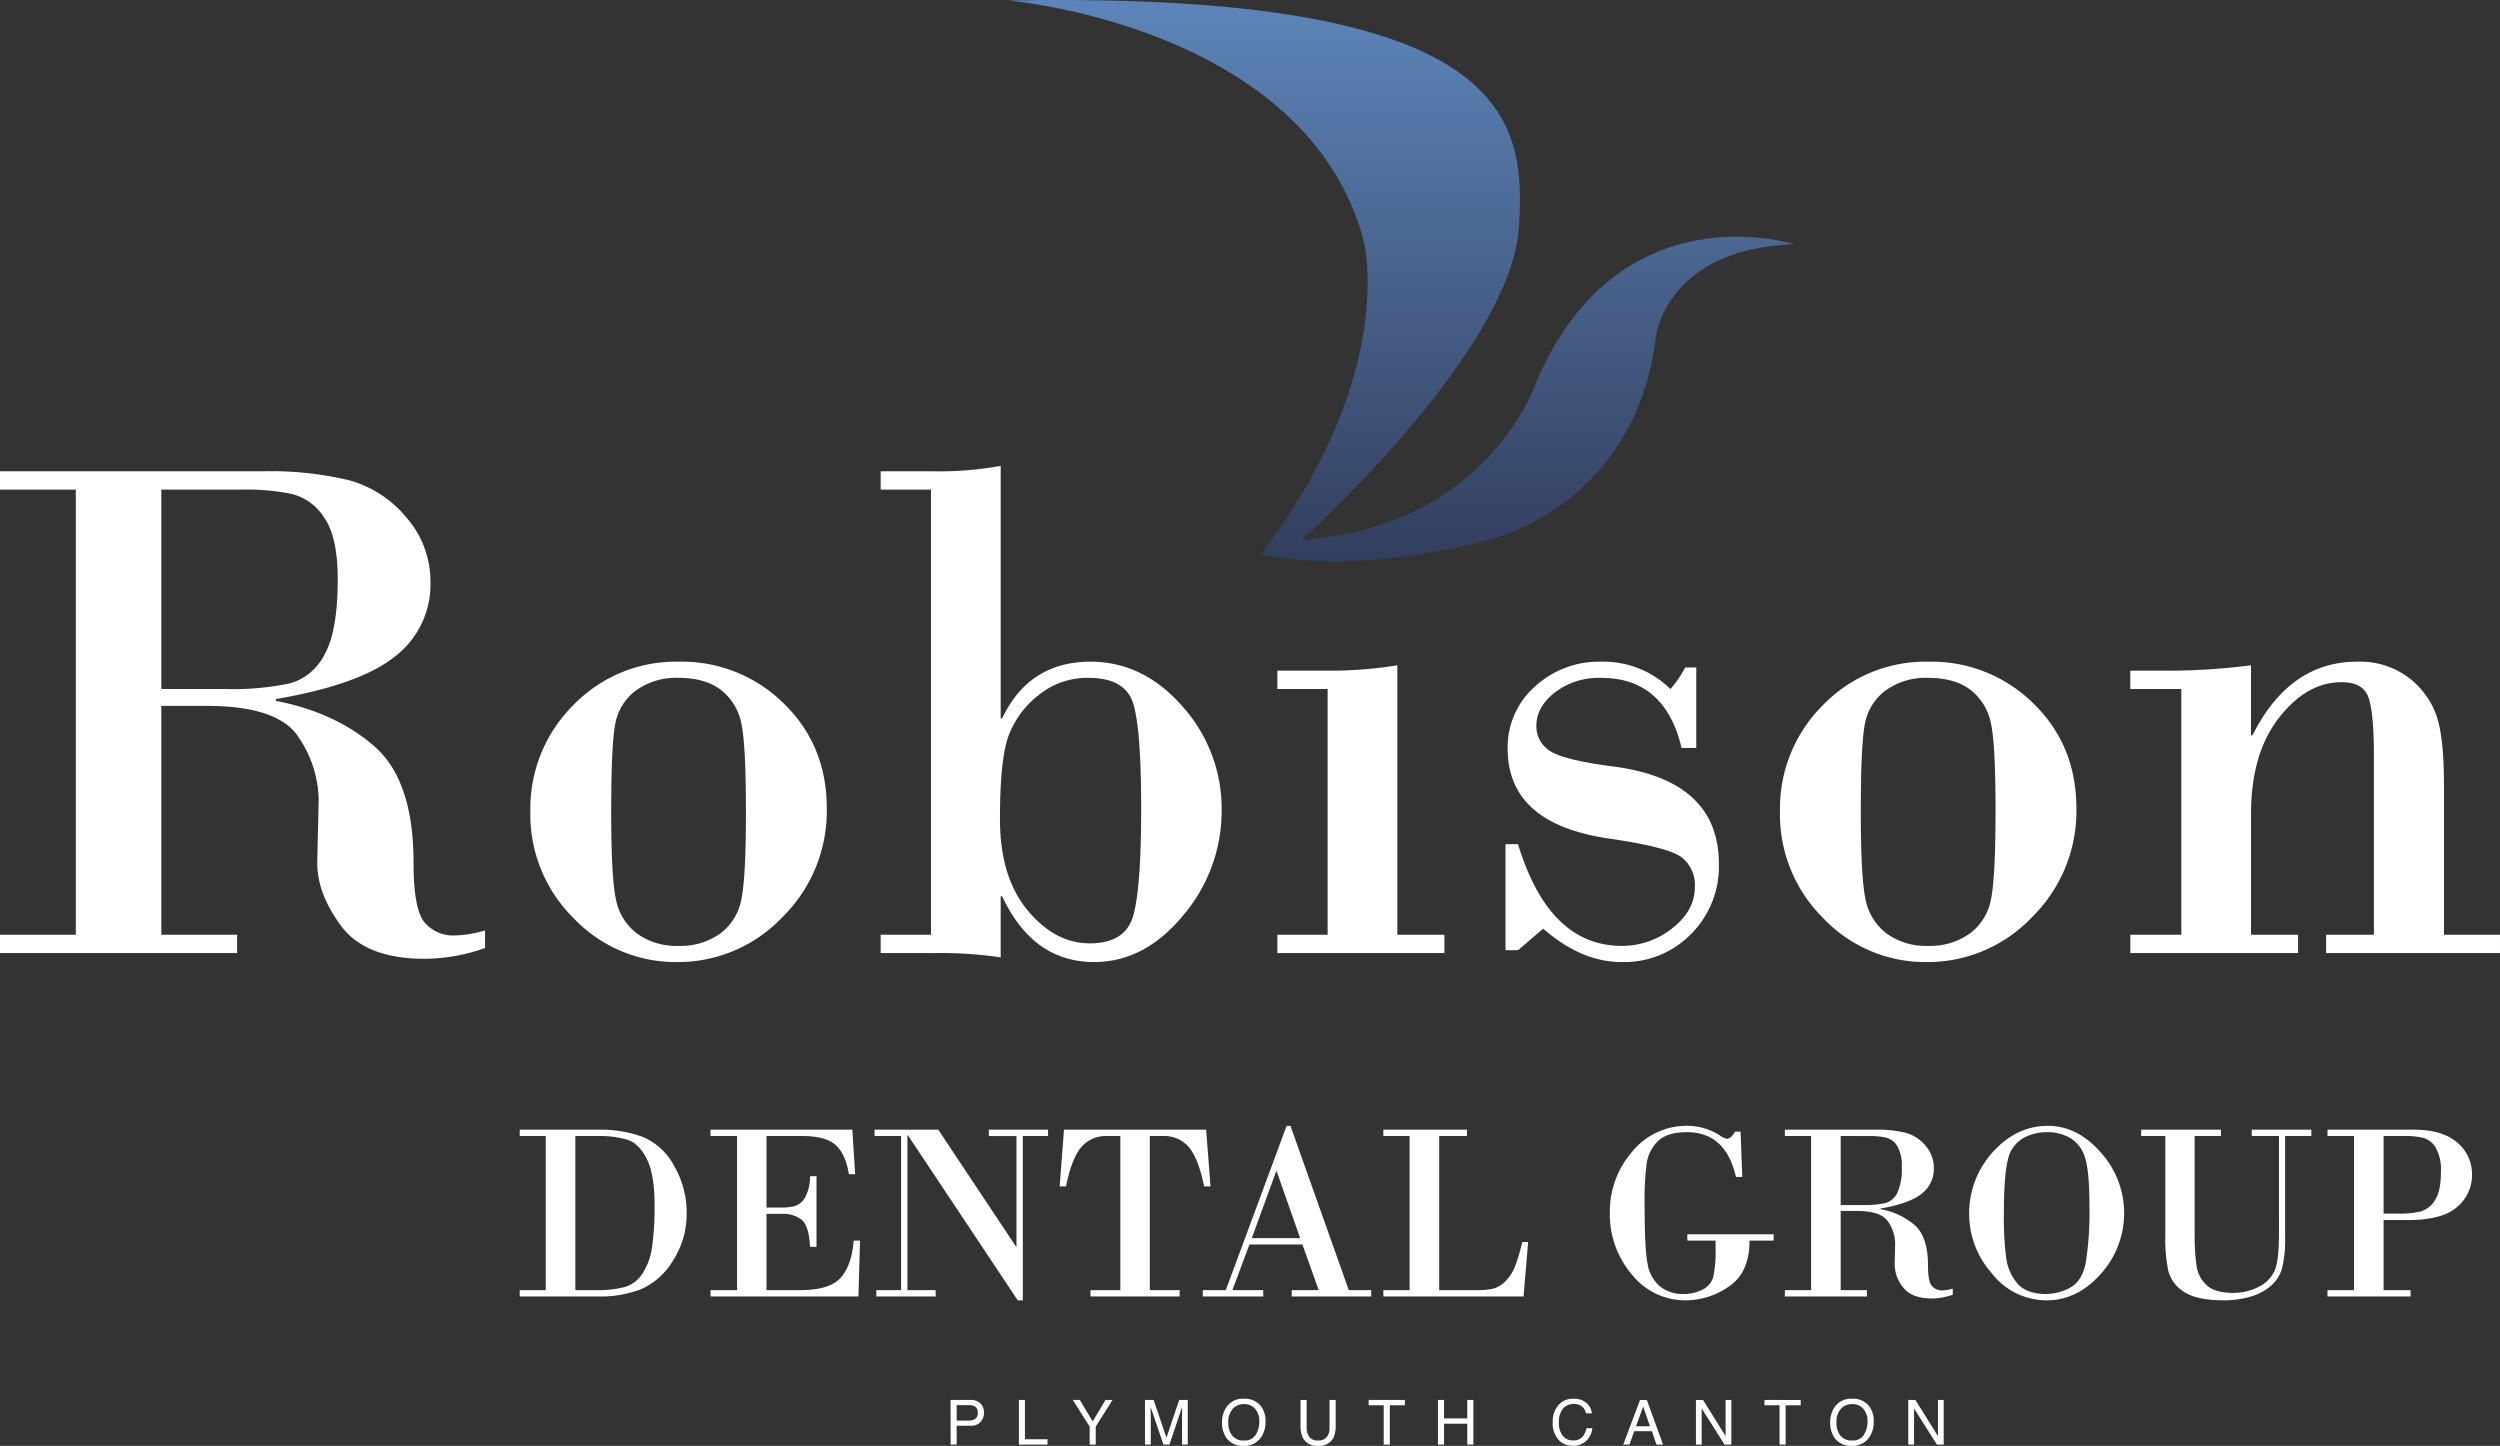
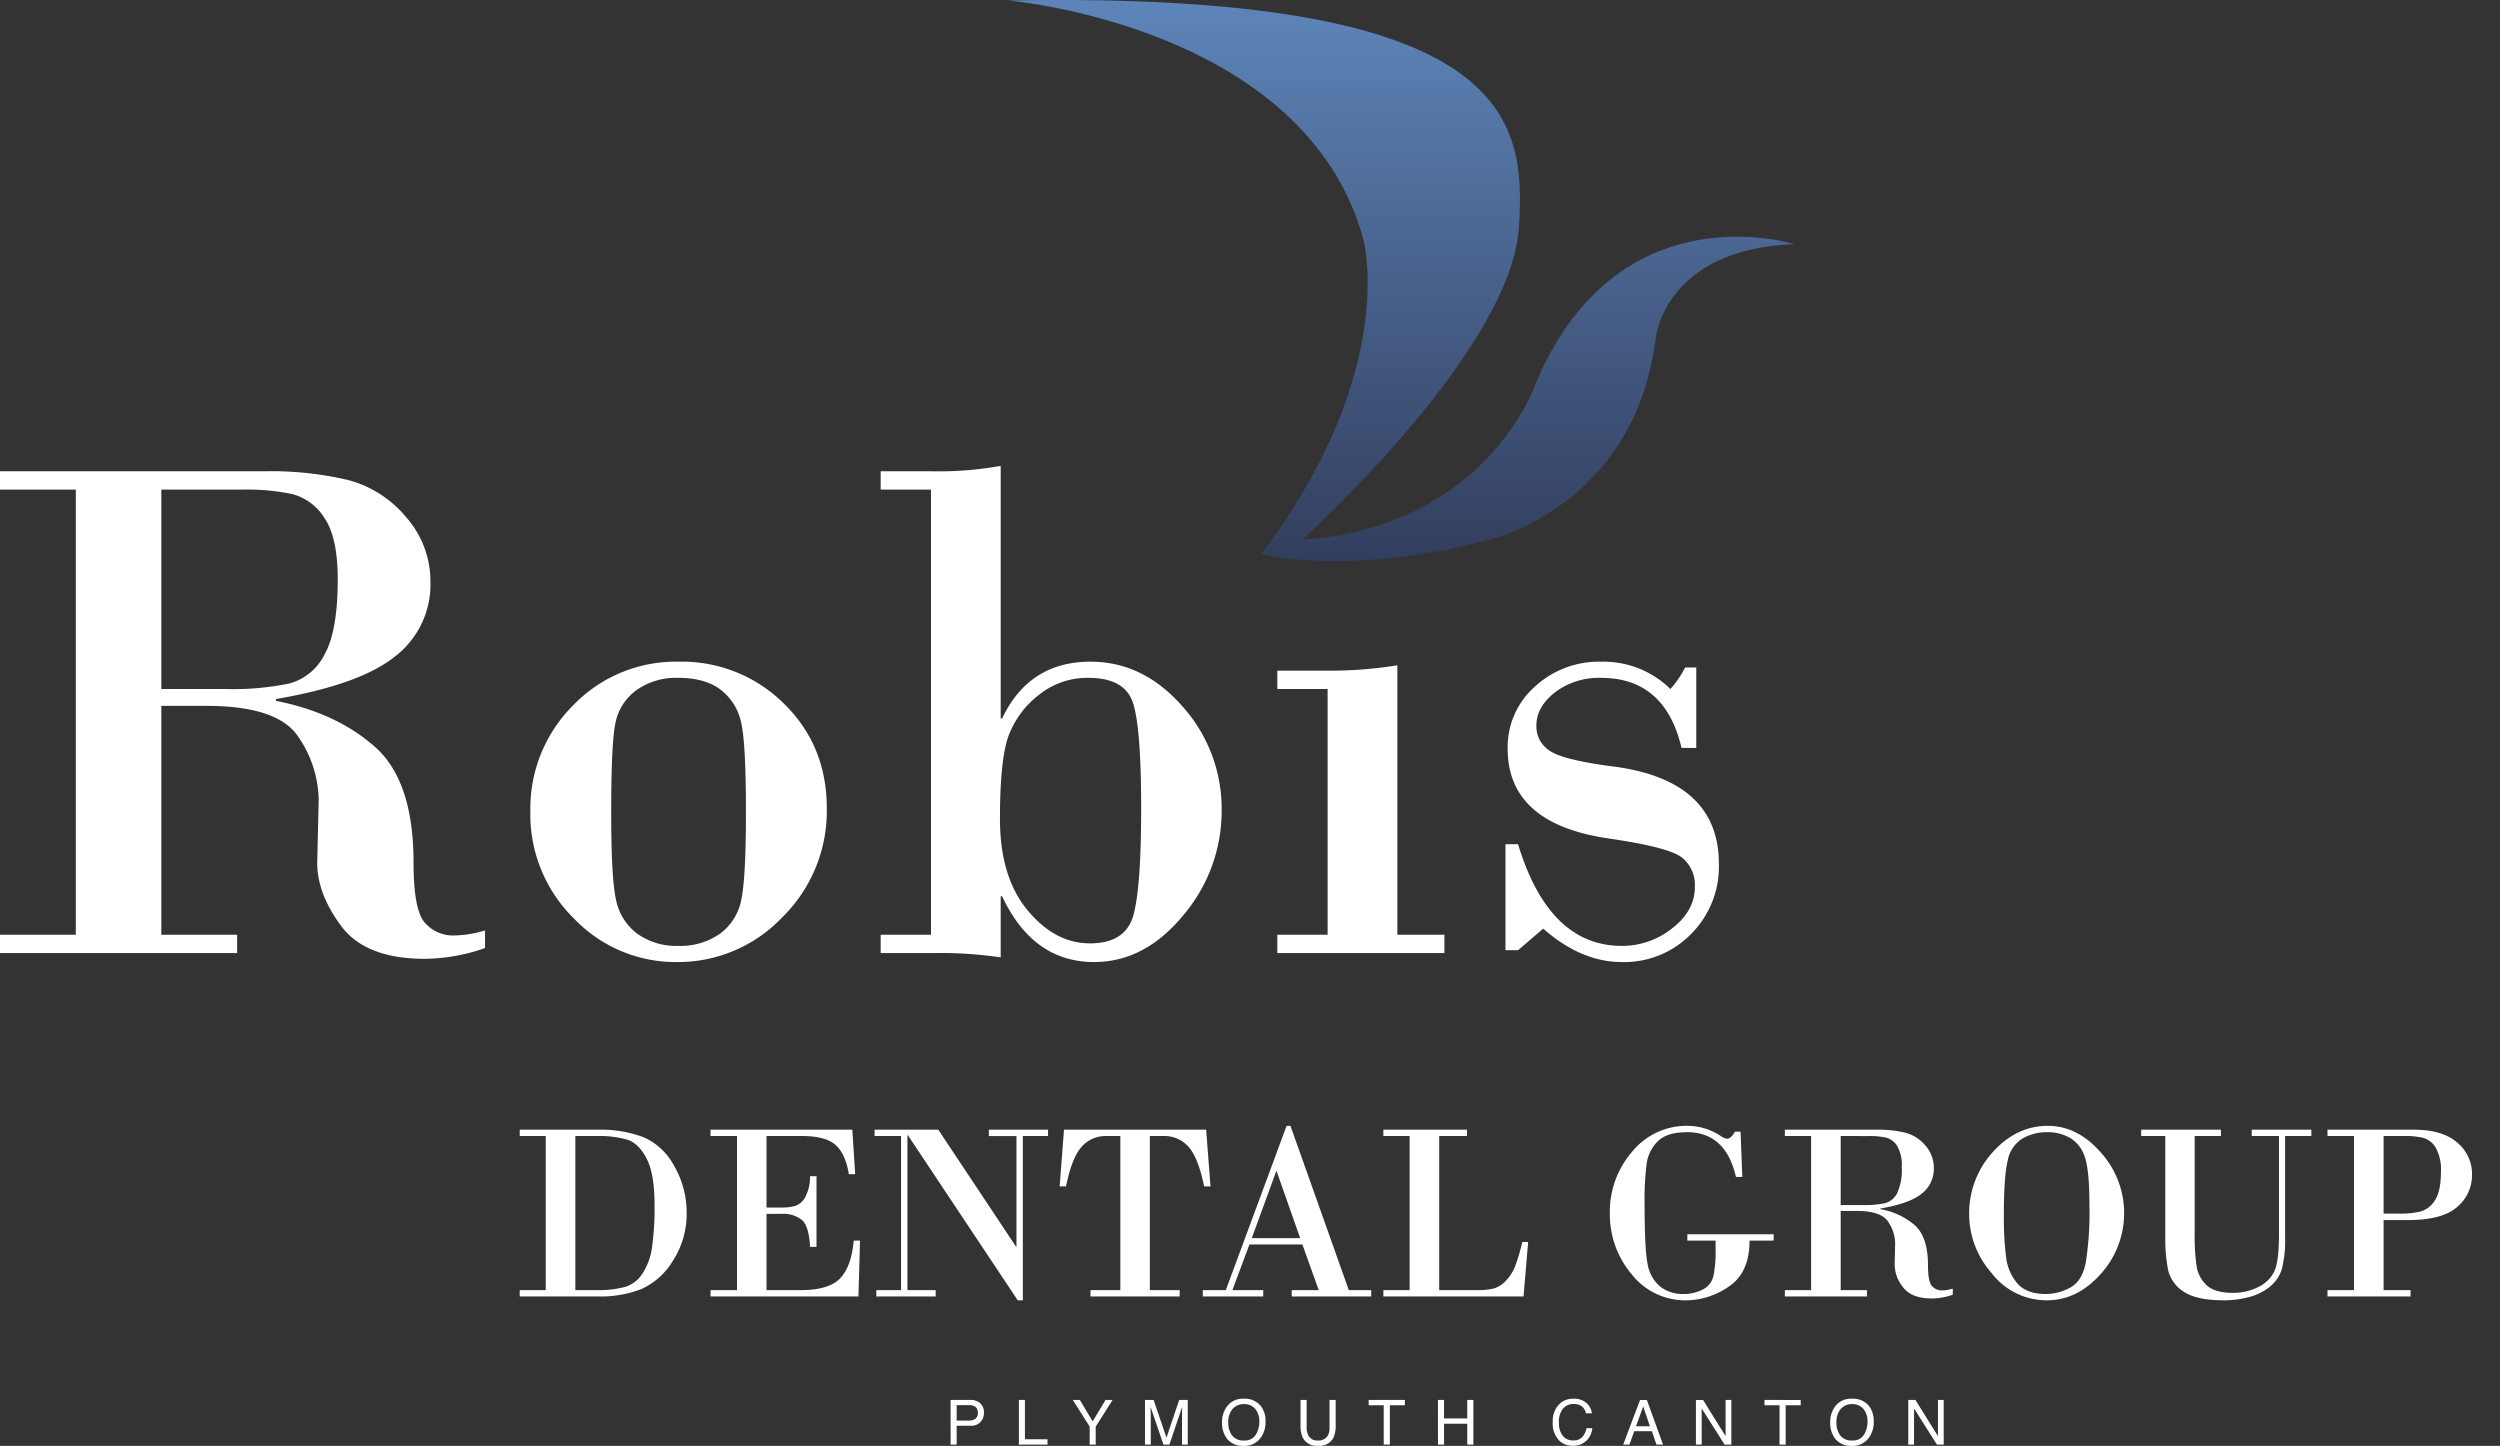
<svg xmlns="http://www.w3.org/2000/svg" width="522.391" height="302.128" viewBox="0 0 522.391 302.128">
  <rect x="0" y="0" width="522.391" height="302.128" fill="#333333" stroke="none" />
  <defs>
    <clipPath id="clip-path">
      <rect id="Rectangle_137" data-name="Rectangle 137" width="522.391" height="271.71" fill="#fff" />
    </clipPath>
    <linearGradient id="linear-gradient" x1="0.5" x2="0.5" y2="1" gradientUnits="objectBoundingBox">
      <stop offset="0" stop-color="#5e86bb" />
      <stop offset="1" stop-color="#313c5b" />
    </linearGradient>
  </defs>
  <g id="Group_4992" data-name="Group 4992" transform="translate(-439 -190.145)">
    <g id="Group_4972" data-name="Group 4972" transform="translate(439 190.145)">
      <g id="Group_161" data-name="Group 161" clip-path="url(#clip-path)">
        <path id="Path_2092" data-name="Path 2092" d="M106.858.1s62.1,5.255,74.25,49.937c0,0,7.554,27.6-21.356,65.709,0,0,17.741,4.928,47.639-2.957,0,0,30.554-6.9,34.826-42.381,0,0,1.985-18.409,28.91-19.385,0,0-37.126-11.827-54.209,29.568,0,0-10.183,29.568-48.622,32.2,0,0,42.709-38.439,45.21-64.362.043-.459.1-.907.128-1.346C214.946,25.072,212.319-1.869,106.858.1" transform="translate(103.783 0)" fill="url(#linear-gradient)" />
        <path id="Path_2093" data-name="Path 2093" d="M15.843,146.8V53.785H0V49.957H55.183a69.754,69.754,0,0,1,17.755,1.877A23.644,23.644,0,0,1,84.913,59.6a20.264,20.264,0,0,1,5.029,13.55,18.925,18.925,0,0,1-7.357,15.466q-7.357,5.931-24.926,8.934v.377q12.614,2.475,20.686,9.61t8.068,24.173q0,9.761,2.291,12.5a7.815,7.815,0,0,0,6.343,2.74,23.435,23.435,0,0,0,6.306-1.053v3.68a38.643,38.643,0,0,1-12.612,2.251q-12.389,0-17.493-6.907t-4.956-13.513l.3-12.764a23.861,23.861,0,0,0-4.244-13.176q-4.24-6.493-19.255-6.493H33.71V146.8H49.551v3.83H0V146.8ZM33.71,53.785V95.453H47.223a57.374,57.374,0,0,0,13.29-1.165,11.629,11.629,0,0,0,7.321-6.081q2.735-4.914,2.738-15.654,0-8.782-2.777-12.837a11.342,11.342,0,0,0-6.718-4.993,46.117,46.117,0,0,0-10.325-.938Z" transform="translate(0 48.52)" fill="#fff" />
        <path id="Path_2094" data-name="Path 2094" d="M56.221,101.372a30.427,30.427,0,0,1,8.936-22.109A29.761,29.761,0,0,1,87.3,70.142a30.181,30.181,0,0,1,21.885,8.744q8.971,8.746,8.971,21.887a31.074,31.074,0,0,1-9.308,22.785,30.027,30.027,0,0,1-22,9.346,29.376,29.376,0,0,1-21.547-9.123,30.527,30.527,0,0,1-9.085-22.409m45.046,0q0-13.811-.94-18.244a11.721,11.721,0,0,0-4.2-7.018q-3.264-2.59-8.971-2.592a14.272,14.272,0,0,0-8.9,2.665,11.2,11.2,0,0,0-4.315,7.094q-.828,4.435-.826,18.244,0,13.891,1.013,18.394a11.658,11.658,0,0,0,4.429,7.057,13.955,13.955,0,0,0,8.6,2.553,14.266,14.266,0,0,0,8.746-2.59,11.448,11.448,0,0,0,4.427-7.207q.94-4.616.94-18.356" transform="translate(54.603 68.124)" fill="#fff" />
        <path id="Path_2095" data-name="Path 2095" d="M118.431,49.385v52.778h.3Q124.36,90.3,137.2,90.3q11.038,0,19.219,9.346a31.983,31.983,0,0,1,8.183,21.735A33.612,33.612,0,0,1,156.57,143.3q-8.034,9.761-18.62,9.76-12.762,0-19.219-13.737h-.3v12.762a86.664,86.664,0,0,0-14.114-.9H93.355v-3.828h10.513V54.339H93.355V50.511h10.513a73.149,73.149,0,0,0,14.563-1.126m18.618,99.776q7.507,0,9.123-5.931t1.612-22.3q0-16.668-1.689-21.959t-9.346-5.295a16.111,16.111,0,0,0-10.436,3.643,19.326,19.326,0,0,0-6.269,8.559q-1.768,4.917-1.764,17.3,0,12.091,5.742,19.034t13.026,6.943" transform="translate(90.669 47.964)" fill="#fff" />
        <path id="Path_2096" data-name="Path 2096" d="M160.478,70.523v56.306h9.834v3.83H135.4v-3.83h10.511V75.479H135.4v-3.83h10.662a87.676,87.676,0,0,0,14.414-1.126" transform="translate(131.506 68.494)" fill="#fff" />
        <path id="Path_2097" data-name="Path 2097" d="M199.452,71.342V88.159h-3.079q-3.454-14.639-16.817-14.64a15.118,15.118,0,0,0-9.645,3.042q-3.87,3.04-3.868,6.945a6.038,6.038,0,0,0,2.738,5.218q2.741,1.913,12.953,3.266,22.445,2.776,22.446,20.42a19.931,19.931,0,0,1-5.819,14.64,19.557,19.557,0,0,1-14.451,5.855q-8.483,0-16.442-6.982l-5.255,4.506h-2.628V108.279h2.628q6.458,21.248,21.7,21.248a16.7,16.7,0,0,0,10.511-3.68q4.731-3.675,4.731-8.634a7.291,7.291,0,0,0-2.815-6.231q-2.818-2.1-15.2-3.9-21.1-3.078-21.1-18.77a16.884,16.884,0,0,1,5.669-12.949,19.694,19.694,0,0,1,13.85-5.218,19.959,19.959,0,0,1,14.49,5.7,21.069,21.069,0,0,0,3.077-4.5Z" transform="translate(154.994 68.124)" fill="#fff" />
-         <path id="Path_2098" data-name="Path 2098" d="M188.683,101.372a30.427,30.427,0,0,1,8.936-22.109,29.761,29.761,0,0,1,22.147-9.121,30.189,30.189,0,0,1,21.887,8.744q8.968,8.746,8.969,21.887a31.074,31.074,0,0,1-9.308,22.785,30.027,30.027,0,0,1-22,9.346,29.376,29.376,0,0,1-21.547-9.123,30.527,30.527,0,0,1-9.085-22.409m45.046,0q0-13.811-.938-18.244a11.749,11.749,0,0,0-4.2-7.018q-3.27-2.59-8.973-2.592a14.258,14.258,0,0,0-8.9,2.665,11.194,11.194,0,0,0-4.317,7.094q-.828,4.435-.826,18.244,0,13.891,1.011,18.394a11.671,11.671,0,0,0,4.433,7.057,13.945,13.945,0,0,0,8.595,2.553,14.253,14.253,0,0,0,8.744-2.59,11.444,11.444,0,0,0,4.431-7.207q.937-4.616.938-18.356" transform="translate(183.254 68.124)" fill="#fff" />
-         <path id="Path_2099" data-name="Path 2099" d="M236.478,127.2V75.847h-10.66V72.019h6.832a137.2,137.2,0,0,0,18.394-1.126V85.531h.3q7.732-15.387,21.847-15.389a16.87,16.87,0,0,1,10.848,3.379,17.1,17.1,0,0,1,5.784,7.958q1.535,4.58,1.538,14.189V127.2H303.07v3.828H266.735V127.2h9.984V89.661q0-8.631-1.09-11.938t-5.667-3.3q-7.283,0-13.1,7.469t-5.817,20.083V127.2h9.834v3.828h-35.06V127.2Z" transform="translate(219.32 68.124)" fill="#fff" />
-         <path id="Path_2100" data-name="Path 2100" d="M60.527,153.275v-32.2H55.094V119.75H71.546a25.3,25.3,0,0,1,9.342,1.545,13.28,13.28,0,0,1,6.483,6.058,19.244,19.244,0,0,1,2.6,9.783,17.91,17.91,0,0,1-2.858,9.98,14.871,14.871,0,0,1-6.588,5.937,23.732,23.732,0,0,1-9.083,1.547H55.094v-1.327Zm6.184-32.2v32.2h4.524a21.509,21.509,0,0,0,5.807-.649,6.662,6.662,0,0,0,3.716-2.835,13.51,13.51,0,0,0,1.989-5.535,59.337,59.337,0,0,0,.518-8.758q0-6.5-1.65-9.693t-4.039-3.962a20.954,20.954,0,0,0-6.237-.769Z" transform="translate(53.509 116.304)" fill="#fff" />
+         <path id="Path_2100" data-name="Path 2100" d="M60.527,153.275v-32.2H55.094V119.75H71.546a25.3,25.3,0,0,1,9.342,1.545,13.28,13.28,0,0,1,6.483,6.058,19.244,19.244,0,0,1,2.6,9.783,17.91,17.91,0,0,1-2.858,9.98,14.871,14.871,0,0,1-6.588,5.937,23.732,23.732,0,0,1-9.083,1.547H55.094v-1.327Zm6.184-32.2v32.2h4.524a21.509,21.509,0,0,0,5.807-.649,6.662,6.662,0,0,0,3.716-2.835,13.51,13.51,0,0,0,1.989-5.535,59.337,59.337,0,0,0,.518-8.758q0-6.5-1.65-9.693t-4.039-3.962a20.954,20.954,0,0,0-6.237-.769" transform="translate(53.509 116.304)" fill="#fff" />
        <path id="Path_2101" data-name="Path 2101" d="M87.012,121.075v14.944h3.146a10.543,10.543,0,0,0,2.819-.325,3.806,3.806,0,0,0,2.08-1.754,9.2,9.2,0,0,0,1.053-4.469h1.352v14.761H96.11q-.21-4.211-1.624-5.547a6.107,6.107,0,0,0-4.327-1.338H87.012v15.93h7.1q6.029,0,8.354-2.533t2.768-7.81h1.325l-.337,11.67h-30.9v-1.327h5.535v-32.2H75.319V119.75h29.628l.6,9.3h-1.325q-.677-4.237-2.781-6.109t-7.016-1.871Z" transform="translate(73.152 116.304)" fill="#fff" />
        <path id="Path_2102" data-name="Path 2102" d="M123.687,121.075v34.331h-1.064L99.673,120.921h-.1v32.354h5.9V154.6h-12.4v-1.327h5.171v-32.2H92.709V119.75h13.306l16.241,24.429h.1v-23.1h-5.768V119.75h12.371v1.325Z" transform="translate(90.041 116.304)" fill="#fff" />
        <path id="Path_2103" data-name="Path 2103" d="M113.236,119.75h29.7l.911,11.851h-1.327q-1.221-5.952-3.233-8.24A6.716,6.716,0,0,0,134,121.075h-2.831v32.2H137.4V154.6H118.773v-1.327h6.237v-32.2h-2.835a6.712,6.712,0,0,0-5.289,2.287q-2.014,2.286-3.235,8.24h-1.325Z" transform="translate(109.095 116.304)" fill="#fff" />
        <path id="Path_2104" data-name="Path 2104" d="M148.315,144.132h-11.07l-3.56,9.539h6.446V155H127.5v-1.327h4.808l12.708-34.329h.806l12.188,34.329h4.678V155H146.082v-1.327h5.638Zm-10.576-1.325h10.108l-4.91-13.956h-.1Z" transform="translate(123.83 115.908)" fill="#fff" />
        <path id="Path_2105" data-name="Path 2105" d="M158.31,121.075v32.2h7.824a14.919,14.919,0,0,0,3.56-.337,5.619,5.619,0,0,0,2.559-1.638,9.035,9.035,0,0,0,1.952-3.093,43.48,43.48,0,0,0,1.467-4.991h1.222L175.93,154.6H146.642v-1.327h5.484v-32.2h-5.484V119.75h17.465v1.325Z" transform="translate(142.423 116.304)" fill="#fff" />
        <path id="Path_2106" data-name="Path 2106" d="M192.74,143.328h-5.9V142h18.033v1.325h-5.038q0,6.68-4.289,9.576a15.78,15.78,0,0,1-8.967,2.9,14.212,14.212,0,0,1-11.38-5.456,19.306,19.306,0,0,1-4.55-12.762,19.051,19.051,0,0,1,4.652-12.825,14.663,14.663,0,0,1,11.589-5.417,12.616,12.616,0,0,1,6.862,2.08,3.343,3.343,0,0,0,1.378.623q.831,0,1.664-1.482h1.169l.363,9.46H197q-2.156-9.355-10.215-9.355-4.184,0-6.1,1.885a8.147,8.147,0,0,0-2.354,4.755,59.749,59.749,0,0,0-.426,8.2q0,9.592.635,12.71a7.719,7.719,0,0,0,2.612,4.69,7.5,7.5,0,0,0,4.833,1.573,8.629,8.629,0,0,0,4.069-.934,4.188,4.188,0,0,0,2.235-2.8,25.236,25.236,0,0,0,.453-5.549Z" transform="translate(165.74 115.908)" fill="#fff" />
        <path id="Path_2107" data-name="Path 2107" d="M194.684,153.275v-32.2H189.2V119.75h19.1a24.111,24.111,0,0,1,6.146.651,8.166,8.166,0,0,1,4.143,2.691,7.014,7.014,0,0,1,1.743,4.69,6.549,6.549,0,0,1-2.549,5.352q-2.546,2.055-8.628,3.093v.13a14.946,14.946,0,0,1,7.161,3.325q2.791,2.472,2.793,8.372,0,3.377.792,4.325a2.706,2.706,0,0,0,2.2.948,8.181,8.181,0,0,0,2.184-.363v1.271a13.379,13.379,0,0,1-4.366.783q-4.29,0-6.056-2.391a7.588,7.588,0,0,1-1.715-4.678l.1-4.419a8.262,8.262,0,0,0-1.469-4.561q-1.467-2.247-6.663-2.247H200.87v16.554h5.482V154.6H189.2v-1.327Zm6.186-32.2V135.5h4.678a19.816,19.816,0,0,0,4.6-.4,4.027,4.027,0,0,0,2.533-2.105,11.666,11.666,0,0,0,.948-5.417,8.005,8.005,0,0,0-.962-4.445,3.92,3.92,0,0,0-2.324-1.729,16.068,16.068,0,0,0-3.576-.325Z" transform="translate(183.756 116.304)" fill="#fff" />
        <path id="Path_2108" data-name="Path 2108" d="M224.93,155.8a14.425,14.425,0,0,1-11.475-5.665,18.616,18.616,0,0,1-4.717-12.109,18.992,18.992,0,0,1,4.952-13.215q4.95-5.47,11.5-5.47,6.162,0,11.047,5.559a18.939,18.939,0,0,1-.014,25.405q-4.9,5.5-11.291,5.5m.1-35.135a10.092,10.092,0,0,0-5.133,1.313,6.879,6.879,0,0,0-3.093,4.561q-.819,3.247-.818,11.331a67.19,67.19,0,0,0,.465,8.914,10.348,10.348,0,0,0,2.379,5.51q1.91,2.182,5.993,2.182a10.63,10.63,0,0,0,5-1.325q2.507-1.328,3.274-5.212A67.283,67.283,0,0,0,233.869,136q0-7.3-.948-10.083a7.092,7.092,0,0,0-3.042-4.015,9.362,9.362,0,0,0-4.845-1.234" transform="translate(202.732 115.908)" fill="#fff" />
        <path id="Path_2109" data-name="Path 2109" d="M255.768,121.075h-5.693V119.75h12.45v1.325h-5.484v21.076a24.254,24.254,0,0,1-.69,6.757,7.571,7.571,0,0,1-2.509,3.665,11.44,11.44,0,0,1-4.352,2.156,20.177,20.177,0,0,1-5.236.676q-5.716,0-8.368-1.794a7.312,7.312,0,0,1-3.26-4.416,32.305,32.305,0,0,1-.613-7.045V121.075h-5.038V119.75h16.657v1.325h-5.484v20.479a43.993,43.993,0,0,0,.39,6.653,6.866,6.866,0,0,0,2.1,4.029q1.715,1.609,5.433,1.61a11.614,11.614,0,0,0,5.405-1.234,7.047,7.047,0,0,0,3.341-3.314q.946-2.079.948-7.745Z" transform="translate(220.443 116.304)" fill="#fff" />
        <path id="Path_2110" data-name="Path 2110" d="M258.444,138.642v14.632h5.638V154.6H246.723v-1.327h5.533v-32.2h-5.533V119.75h17.958q6.082,0,9.16,2.7a8.507,8.507,0,0,1,3.079,6.653,8.7,8.7,0,0,1-3.1,6.795q-3.108,2.744-10.331,2.742Zm0-17.568v16.217h3.351a18.165,18.165,0,0,0,4.366-.442,5.169,5.169,0,0,0,3-2.34q1.26-1.9,1.26-5.872a9.441,9.441,0,0,0-1.1-5.159,4.508,4.508,0,0,0-2.612-2.028,15.778,15.778,0,0,0-3.743-.377Z" transform="translate(239.624 116.304)" fill="#fff" />
      </g>
    </g>
    <path id="Path_6173" data-name="Path 6173" d="M-108.367-9.325h4.2a2.844,2.844,0,0,1,2.006.7,2.545,2.545,0,0,1,.762,1.971,2.865,2.865,0,0,1-.679,1.9,2.573,2.573,0,0,1-2.088.809H-107.1V0h-1.263Zm5.688,2.679a1.4,1.4,0,0,0-.762-1.4,2.75,2.75,0,0,0-1.149-.2H-107.1v3.231h2.514a2.4,2.4,0,0,0,1.381-.362A1.434,1.434,0,0,0-102.679-6.646ZM-94.1-9.325h1.263v8.214h4.723V0H-94.1Zm11.268,0h1.473l2.679,4.481L-76-9.325h1.479l-3.523,5.567V0h-1.263V-3.758Zm15.083,0h1.809l2.679,7.884,2.66-7.884h1.79V0h-1.2V-5.5q0-.286.013-.946t.013-1.416L-62.642,0h-1.25l-2.679-7.865v.286q0,.343.016,1.044T-66.54-5.5V0h-1.206Zm20.605-.254a4.269,4.269,0,0,1,3.656,1.587,5.143,5.143,0,0,1,.927,3.167,5.543,5.543,0,0,1-1.06,3.472A4.2,4.2,0,0,1-47.166.273a4.241,4.241,0,0,1-3.383-1.422,5.369,5.369,0,0,1-1.1-3.466,5.512,5.512,0,0,1,.939-3.237A4.07,4.07,0,0,1-47.14-9.579Zm.127,8.722a2.63,2.63,0,0,0,2.415-1.2,5.093,5.093,0,0,0,.746-2.752,3.925,3.925,0,0,0-.86-2.647,2.936,2.936,0,0,0-2.352-1,3.063,3.063,0,0,0-2.361.993,4.187,4.187,0,0,0-.914,2.929,4.28,4.28,0,0,0,.784,2.612A2.948,2.948,0,0,0-47.013-.857Zm13.052-8.468v5.764a3.391,3.391,0,0,0,.381,1.688,2,2,0,0,0,1.9,1.016,2.237,2.237,0,0,0,2.184-1.1,3.5,3.5,0,0,0,.311-1.606V-9.325H-27.9v5.237a6.059,6.059,0,0,1-.463,2.647A3.256,3.256,0,0,1-31.575.248a3.243,3.243,0,0,1-3.206-1.688,6.059,6.059,0,0,1-.463-2.647V-9.325Zm20.523,0v1.111h-3.142V0h-1.282V-8.214h-3.142V-9.325Zm6.907,0h1.276v3.853h4.85V-9.325H.869V0H-.407V-4.361h-4.85V0H-6.532Zm28.337-.254a3.821,3.821,0,0,1,2.749.933,3.3,3.3,0,0,1,1.085,2.12H24.408a2.563,2.563,0,0,0-.835-1.428,2.646,2.646,0,0,0-1.755-.527,2.814,2.814,0,0,0-2.225.968,4.413,4.413,0,0,0-.847,2.968,4.31,4.31,0,0,0,.765,2.656A2.673,2.673,0,0,0,21.793-.87a2.411,2.411,0,0,0,2.126-1.073A4.08,4.08,0,0,0,24.5-3.428h1.231A4.208,4.208,0,0,1,24.636-.958a3.885,3.885,0,0,1-3,1.2,3.954,3.954,0,0,1-2.729-.984,5.127,5.127,0,0,1-1.454-4.018,5.133,5.133,0,0,1,1.092-3.383A3.988,3.988,0,0,1,21.805-9.579ZM37.77-3.821l-1.416-4.12-1.5,4.12Zm-2.076-5.5h1.428L40.506,0H39.123l-.946-2.793H34.489L33.479,0H32.185Zm11.68,0h1.492l4.71,7.554V-9.325h1.2V0H53.361l-4.78-7.547V0H47.375Zm21.894,0v1.111H66.127V0H64.845V-8.214H61.7V-9.325ZM79.94-9.579A4.269,4.269,0,0,1,83.6-7.992a5.143,5.143,0,0,1,.927,3.167,5.543,5.543,0,0,1-1.06,3.472A4.2,4.2,0,0,1,79.915.273a4.241,4.241,0,0,1-3.383-1.422,5.369,5.369,0,0,1-1.1-3.466,5.512,5.512,0,0,1,.939-3.237A4.07,4.07,0,0,1,79.94-9.579Zm.127,8.722a2.63,2.63,0,0,0,2.415-1.2,5.093,5.093,0,0,0,.746-2.752,3.925,3.925,0,0,0-.86-2.647,2.936,2.936,0,0,0-2.352-1,3.063,3.063,0,0,0-2.361.993,4.187,4.187,0,0,0-.914,2.929,4.28,4.28,0,0,0,.784,2.612A2.948,2.948,0,0,0,80.067-.857Zm11.68-8.468h1.492l4.71,7.554V-9.325h1.2V0H97.733l-4.78-7.547V0H91.748Z" transform="translate(746 492)" fill="#fff" />
  </g>
</svg>